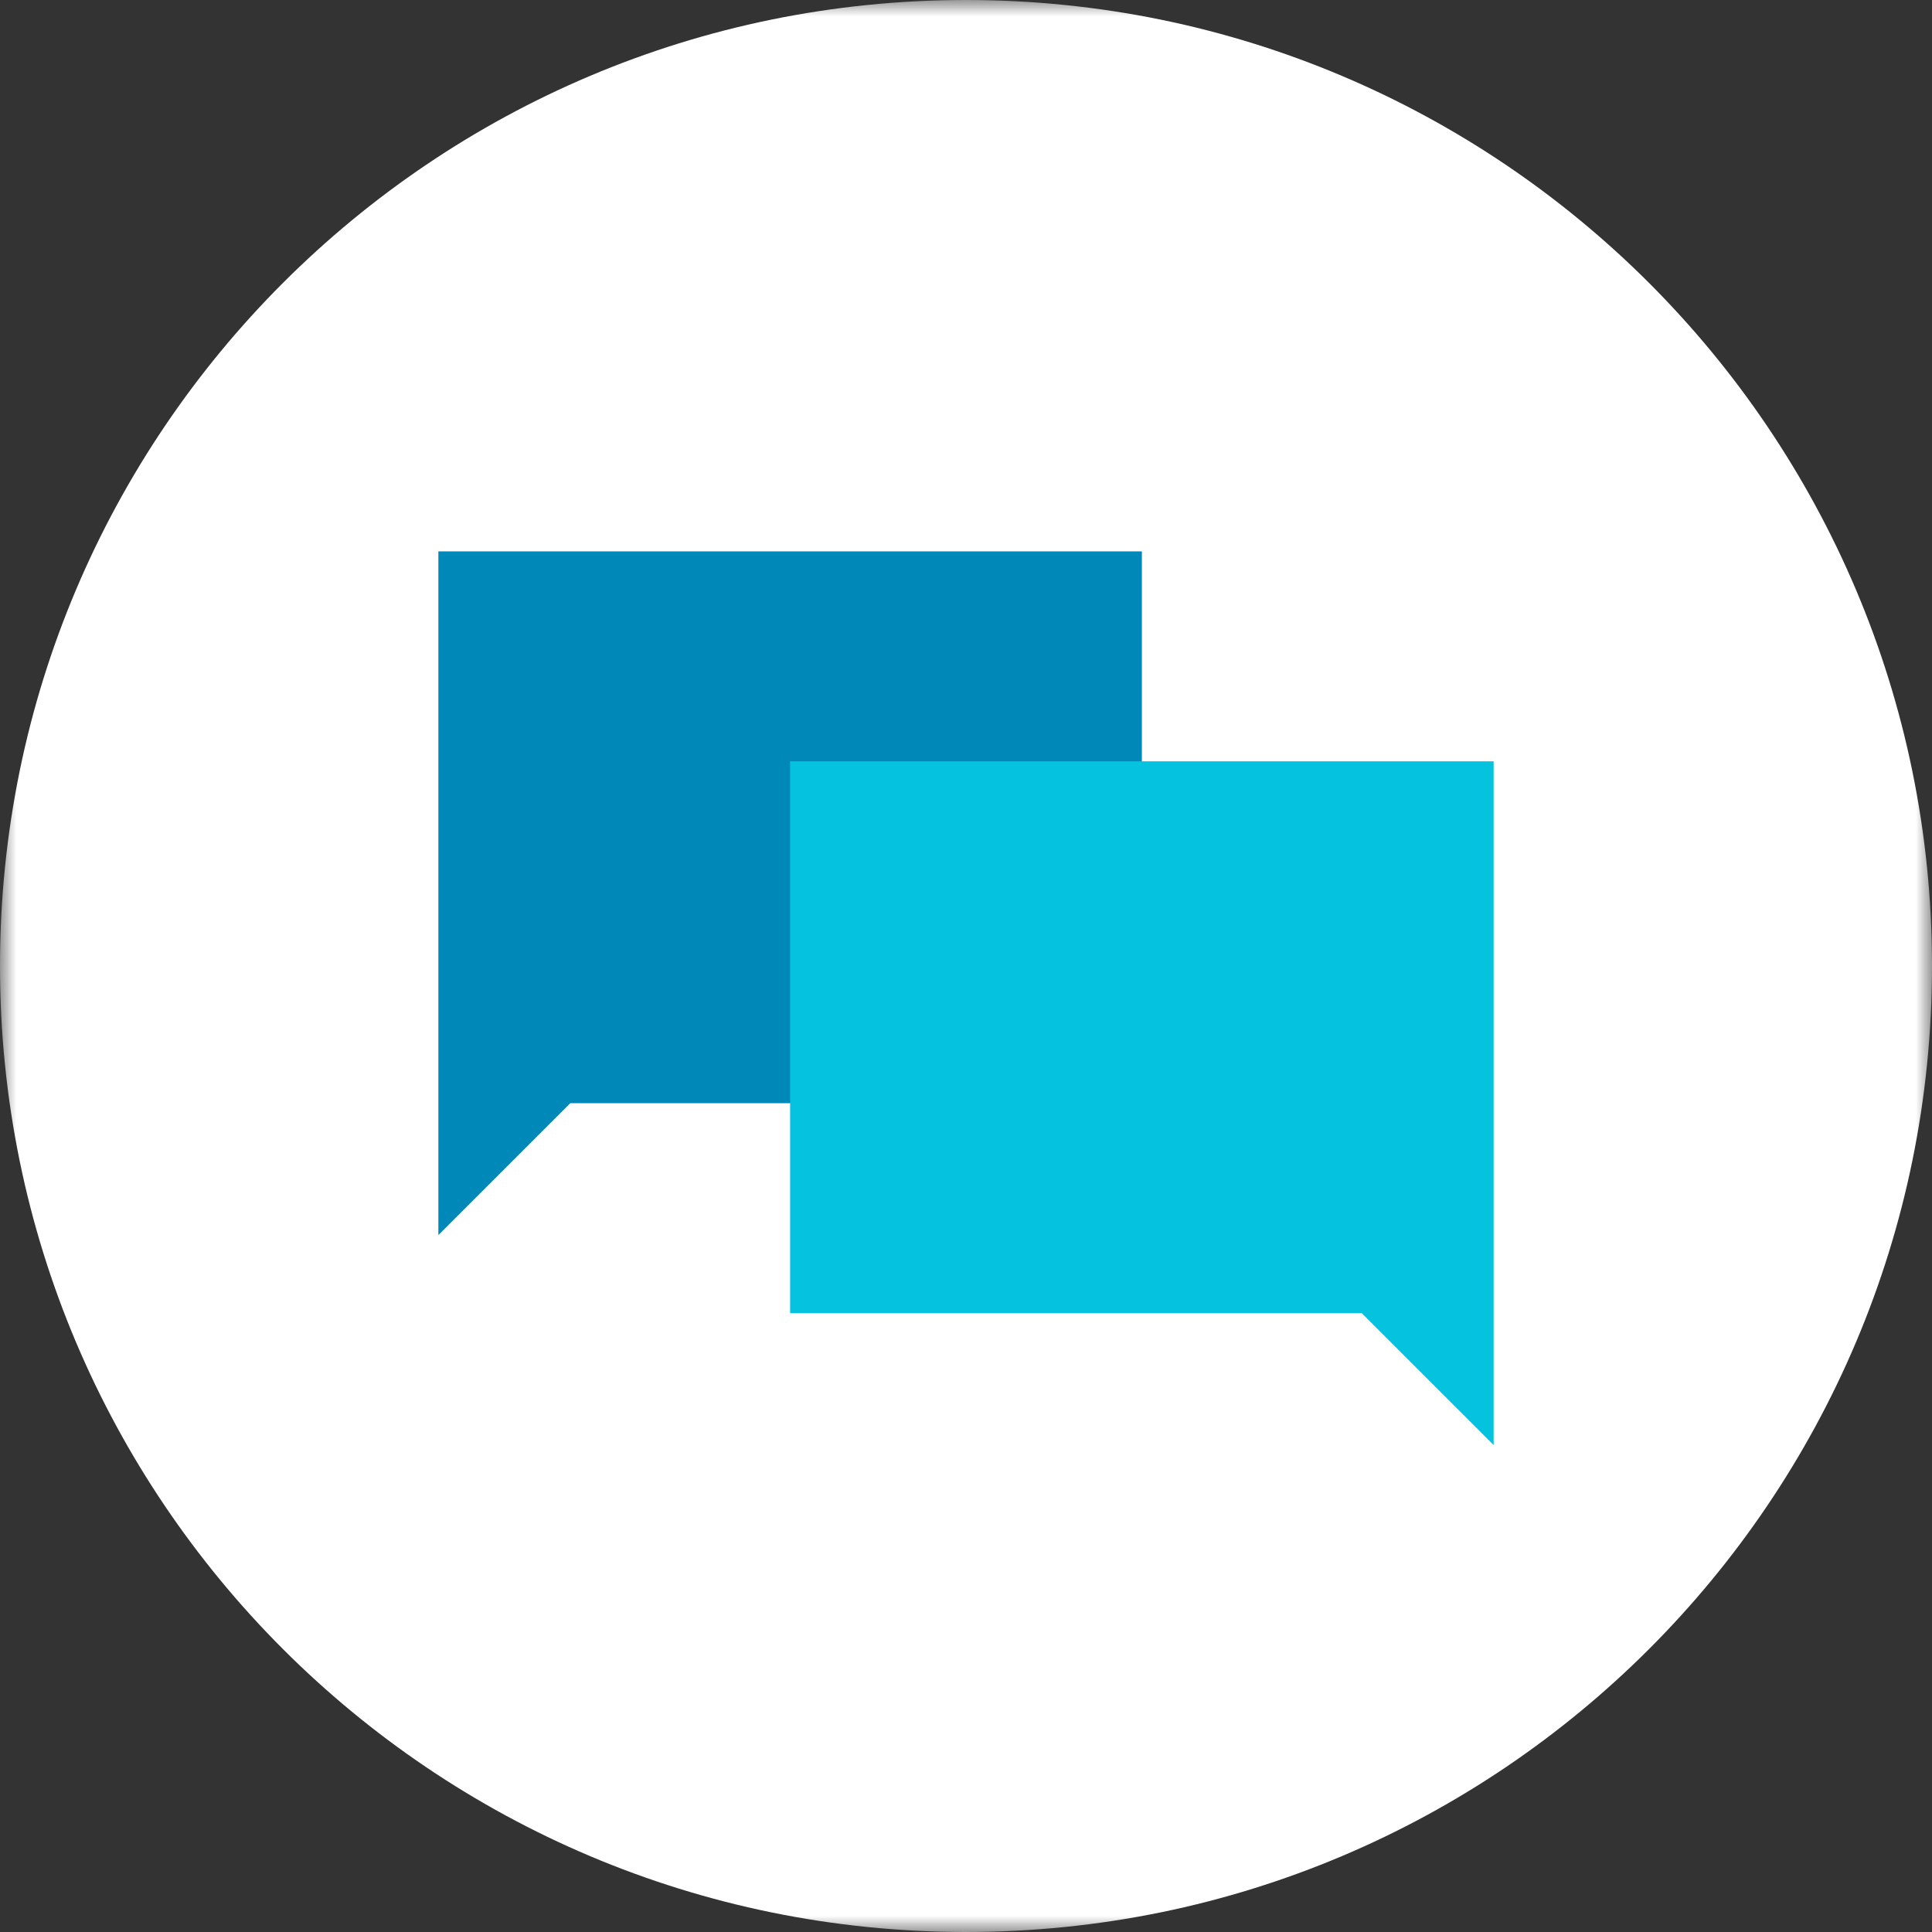
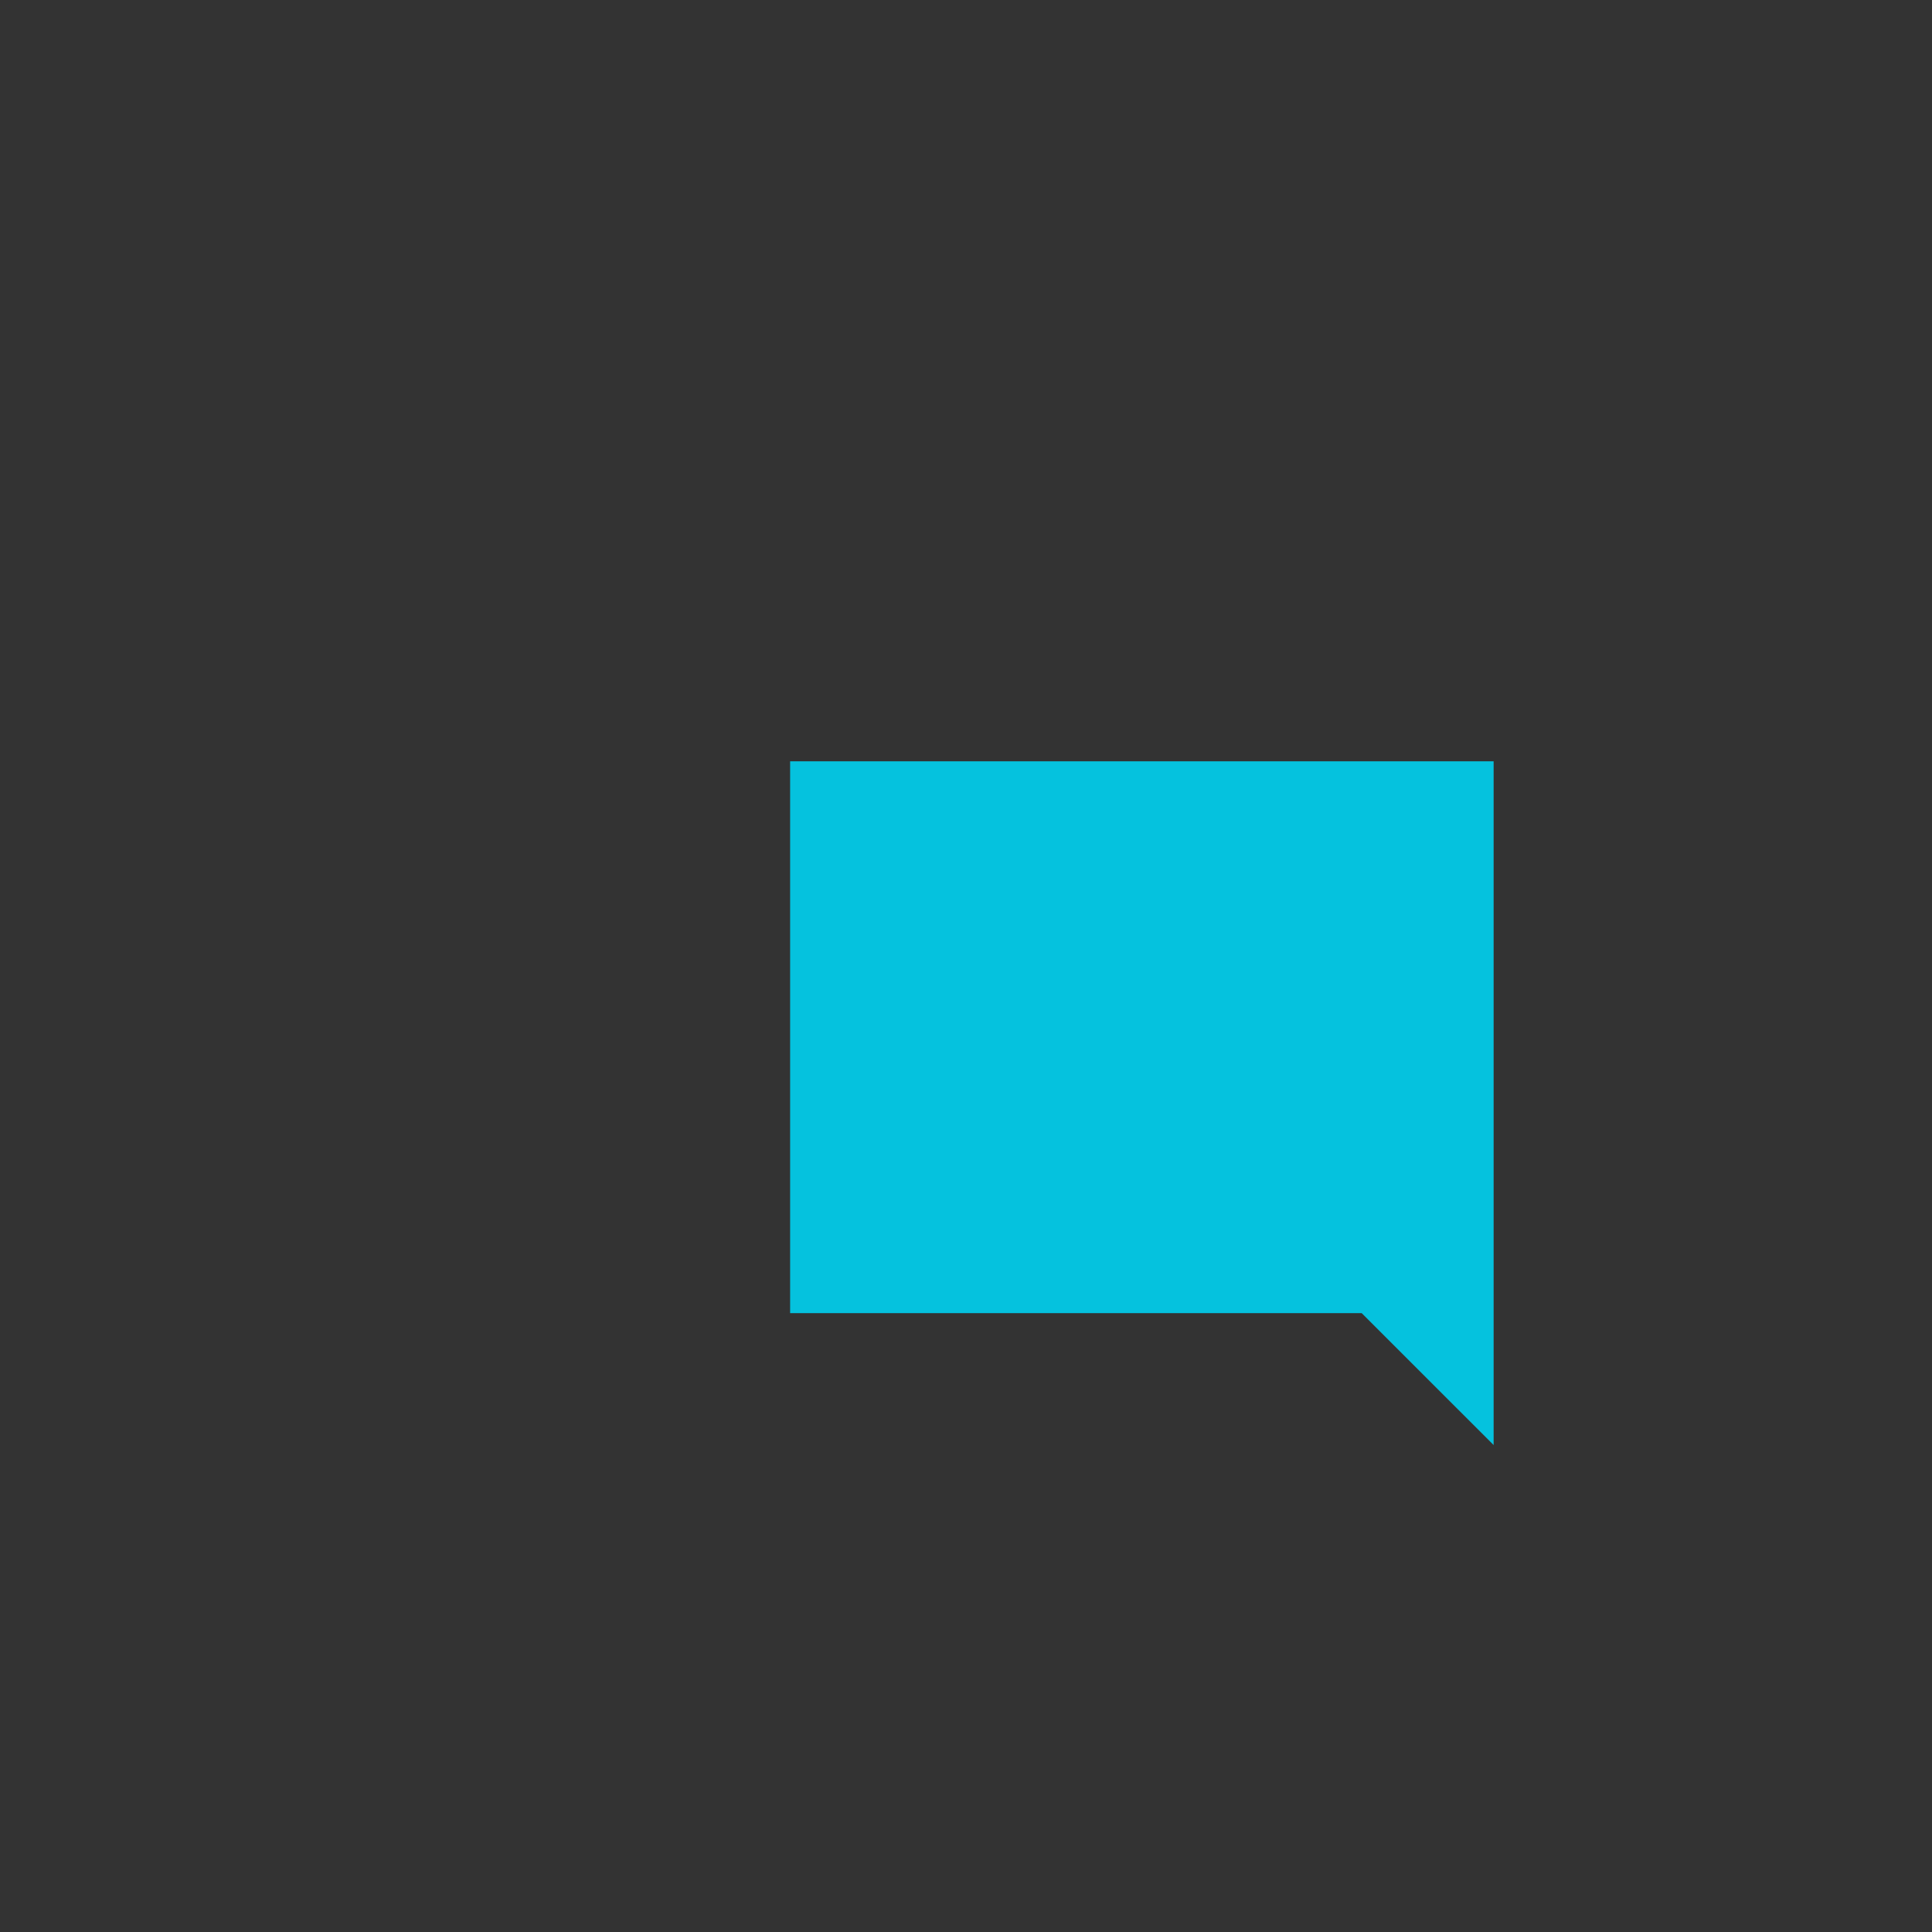
<svg xmlns="http://www.w3.org/2000/svg" xmlns:xlink="http://www.w3.org/1999/xlink" width="60px" height="60px" viewBox="0 0 60 60" version="1.1">
  <rect x="0" y="0" width="60" height="60" fill="#333333" stroke="none" />
  <title>Icons / img / message blue</title>
  <desc>Created with Sketch.</desc>
  <defs>
    <polygon id="path-1" points="0 0 60 0 60 60 0 60" />
  </defs>
  <g id="Icons-/-img-/-message-blue" stroke="none" stroke-width="1" fill="none" fill-rule="evenodd">
    <g id="Group-8">
      <g id="Group-3">
        <mask id="mask-2" fill="white">
          <use xlink:href="#path-1" />
        </mask>
        <g id="Clip-2" />
-         <path d="M30,-0 C13.432,-0 0,13.432 0,30 C0,46.568 13.432,60 30,60 C46.568,60 60,46.568 60,30 C60,13.432 46.568,-0 30,-0" id="Fill-1" fill="#FFFFFF" mask="url(#mask-2)" />
      </g>
-       <polygon id="Fill-4" fill="#0088B8" points="13.614 17.123 13.614 34.26 13.614 38.356 17.711 34.26 35.462 34.26 35.462 17.123" />
      <polygon id="Fill-6" fill="#05C2DE" points="46.386 23.643 46.386 40.781 46.386 44.877 42.289 40.781 24.538 40.781 24.538 23.643" />
    </g>
  </g>
</svg>